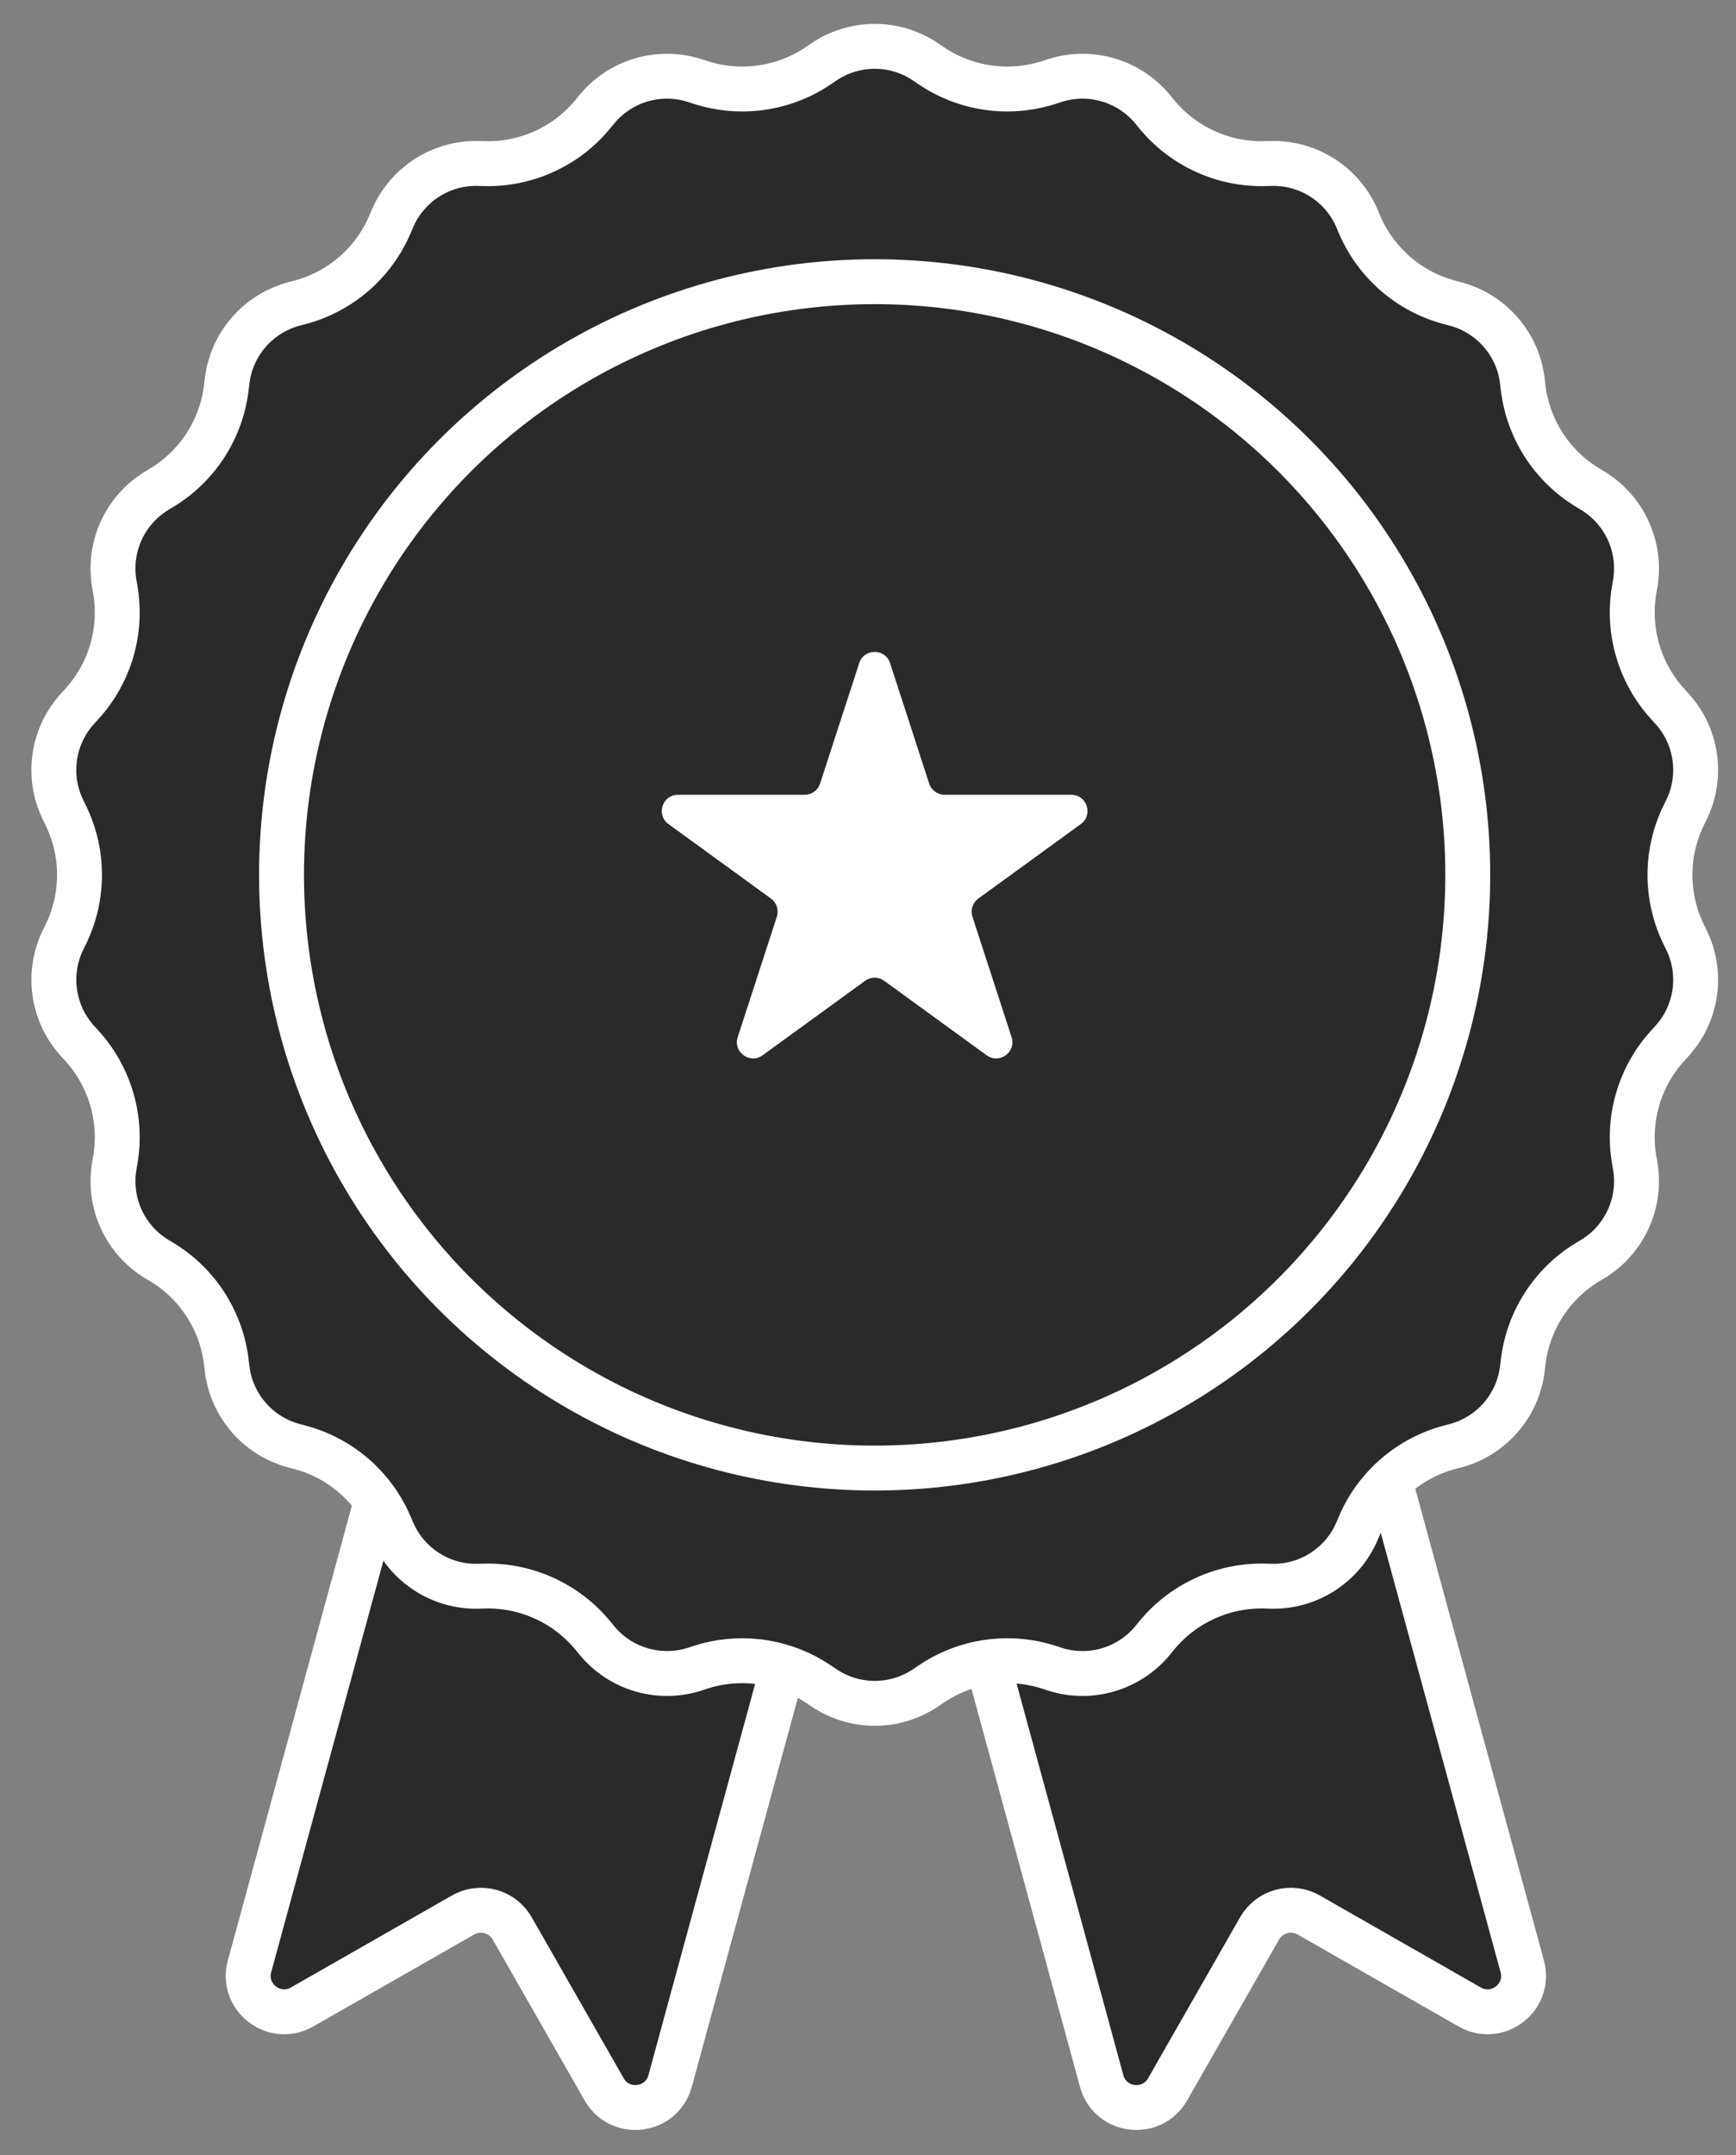
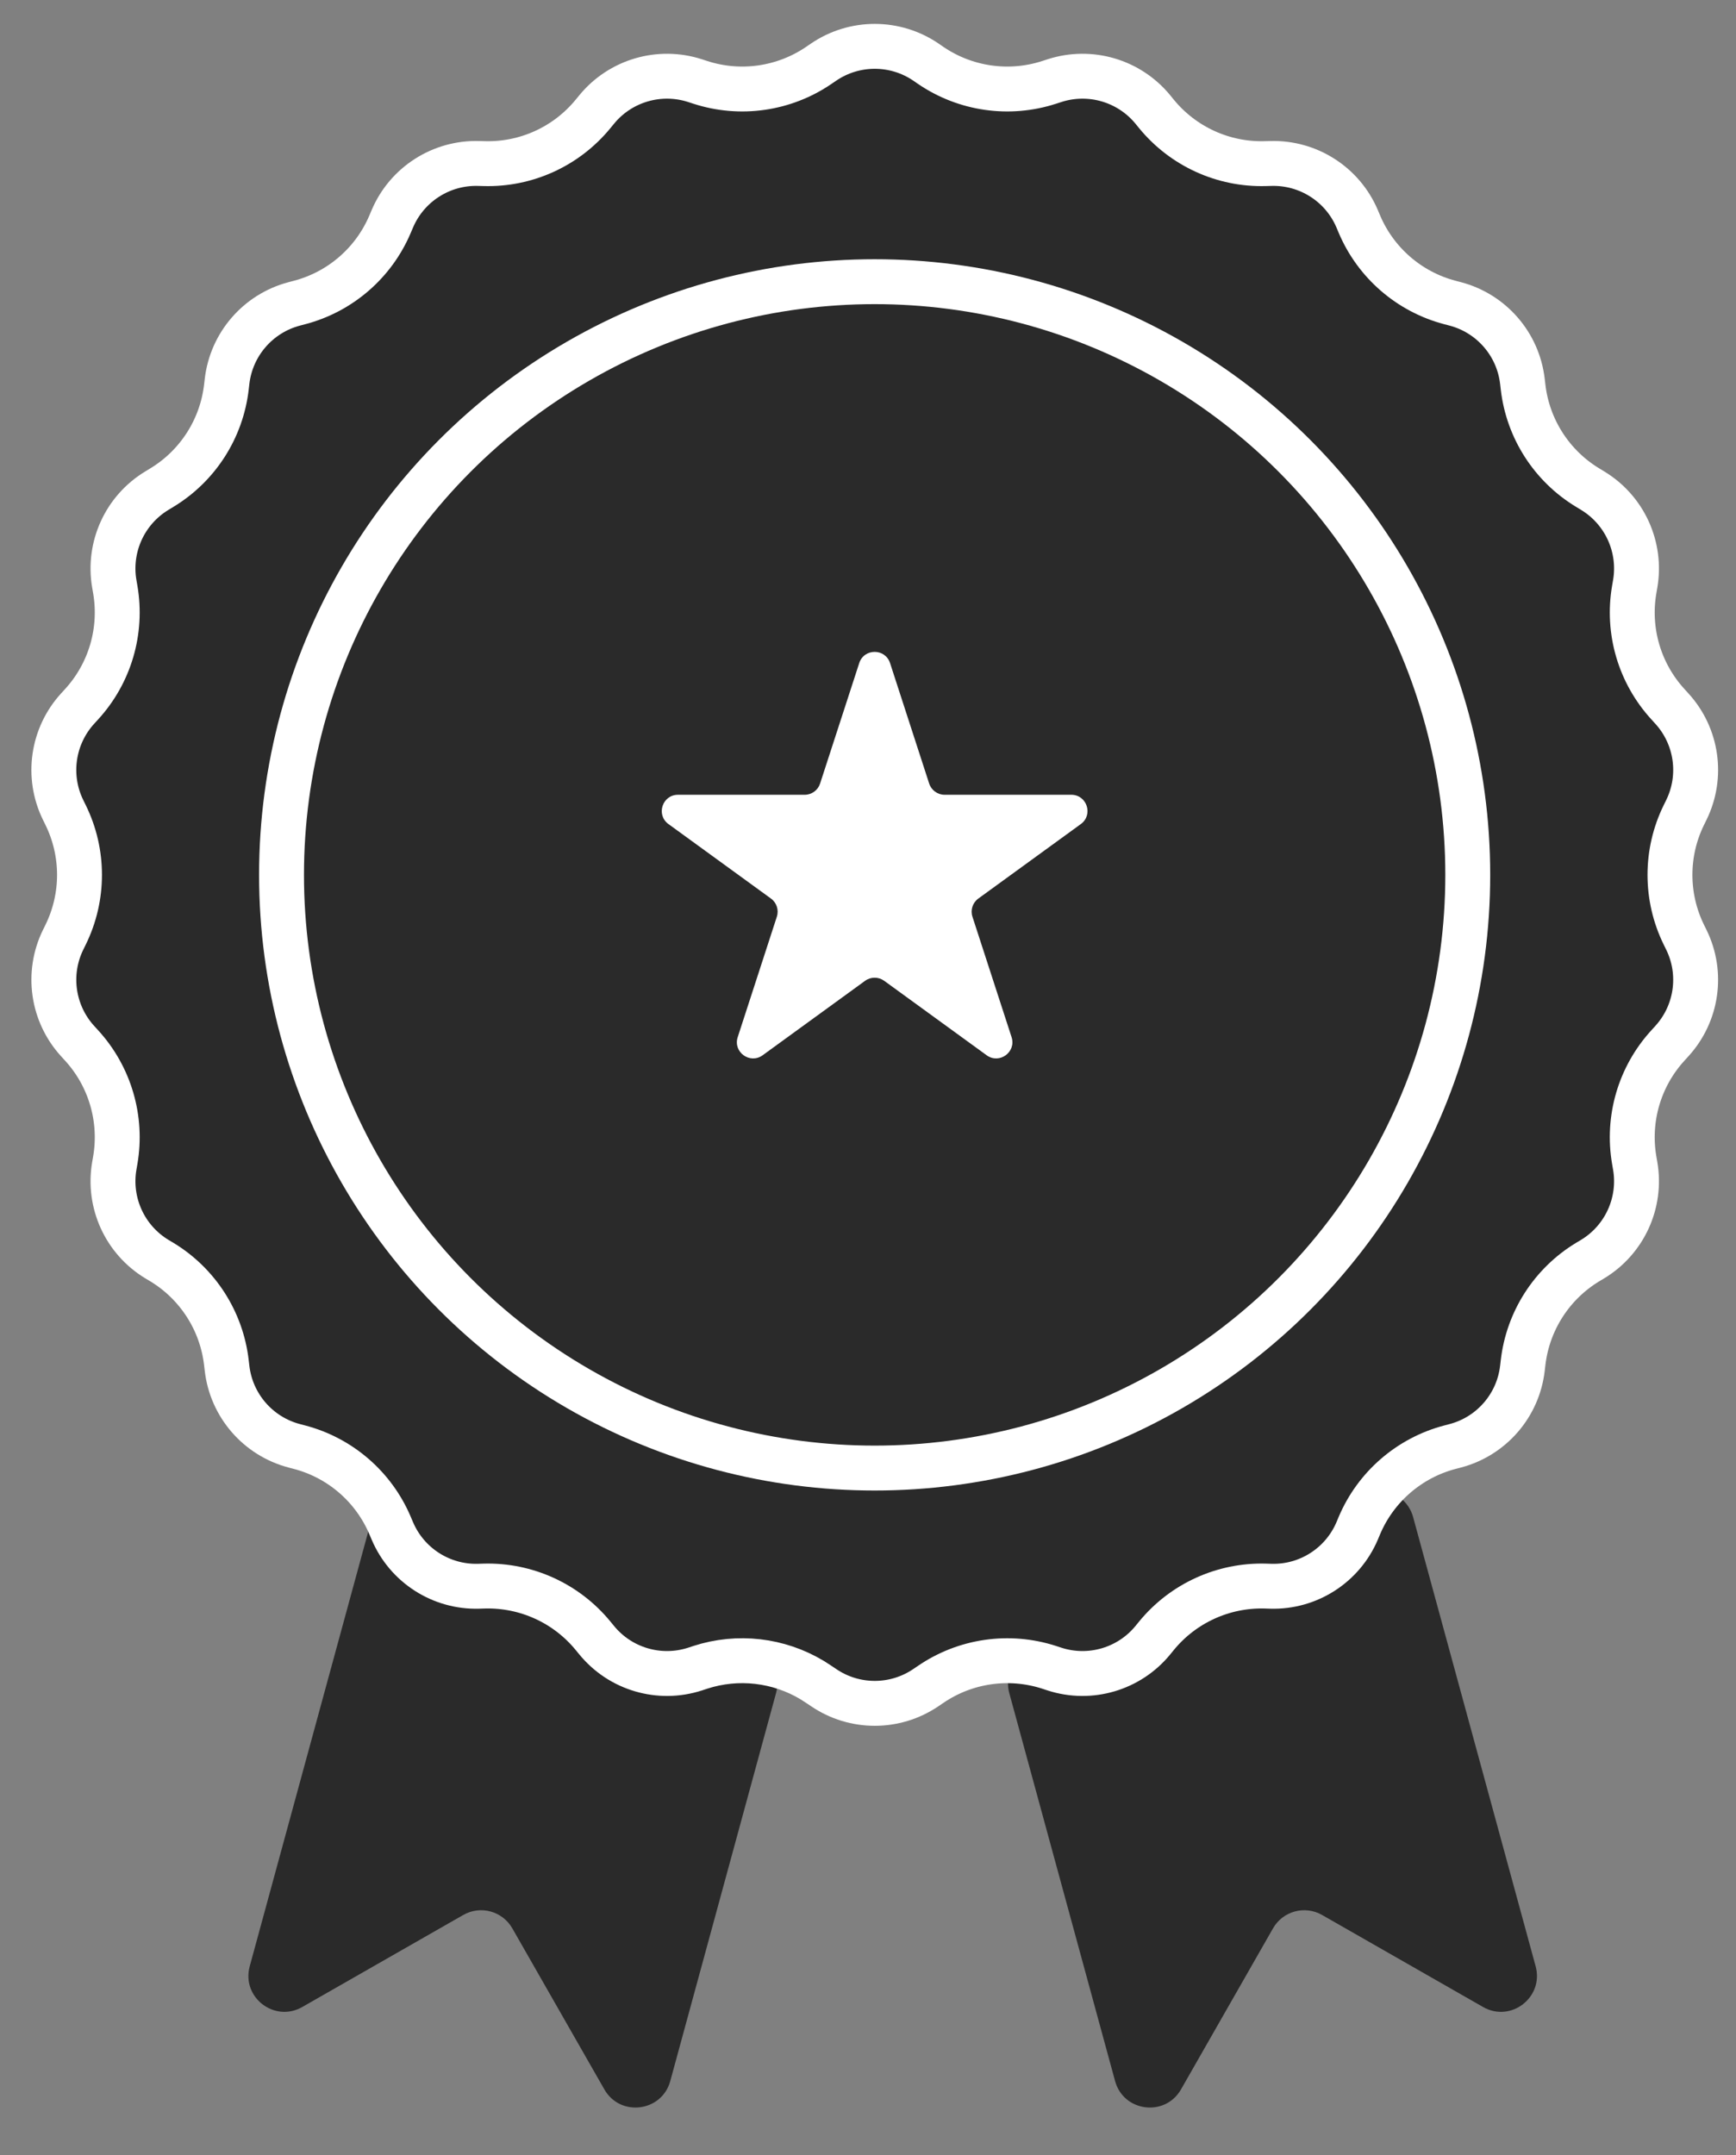
<svg xmlns="http://www.w3.org/2000/svg" fill="none" viewBox="0 0 58 72" height="72" width="58">
  <rect x="0" y="0" width="58" height="72" fill="#808080" stroke="none" />
  <path fill="#2A2A2A" d="M15.478 63.971L10.098 67.046C9.169 67.577 8.061 66.719 8.343 65.686L12.436 50.677C12.579 50.154 13.053 49.792 13.595 49.792L17.294 49.792C17.541 49.792 17.782 49.868 17.984 50.01L25.46 55.26C25.874 55.551 26.061 56.071 25.928 56.559L22.394 69.519C22.112 70.551 20.723 70.728 20.192 69.799L17.117 64.419C16.788 63.842 16.054 63.642 15.478 63.971Z" />
  <path fill="#2A2A2A" d="M44.17 63.971L49.55 67.046C50.48 67.577 51.587 66.719 51.306 65.686L47.212 50.677C47.07 50.154 46.595 49.792 46.053 49.792L42.355 49.792C42.107 49.792 41.866 49.868 41.664 50.01L34.189 55.26C33.774 55.551 33.587 56.071 33.72 56.559L37.255 69.519C37.536 70.551 38.926 70.728 39.457 69.799L42.531 64.419C42.86 63.842 43.594 63.642 44.17 63.971Z" />
-   <path stroke-linecap="round" stroke-width="1.5" stroke="white" d="M26.145 55.744L22.388 69.518C22.107 70.551 20.717 70.727 20.186 69.798L17.112 64.418C16.782 63.842 16.048 63.642 15.472 63.971L10.092 67.045C9.163 67.576 8.055 66.719 8.337 65.686L12.672 49.791" />
-   <path stroke-linecap="round" stroke-width="1.5" stroke="white" d="M33.051 55.744L36.807 69.518C37.089 70.551 38.478 70.727 39.009 69.798L42.084 64.418C42.413 63.842 43.147 63.642 43.723 63.971L49.103 67.045C50.032 67.576 51.14 66.719 50.858 65.686L46.523 49.791" />
  <path stroke-linecap="round" stroke-width="1.5" stroke="white" fill="#2A2A2A" d="M27.513 2.077C28.546 1.372 29.905 1.372 30.939 2.077L31.094 2.184C32.254 2.975 33.715 3.185 35.051 2.752L35.23 2.694C36.42 2.309 37.725 2.692 38.518 3.659L38.637 3.805C39.527 4.891 40.87 5.505 42.273 5.466L42.462 5.461C43.712 5.426 44.856 6.161 45.344 7.312L45.417 7.486C45.965 8.779 47.081 9.746 48.438 10.104L48.621 10.152C49.83 10.471 50.721 11.499 50.864 12.741L50.886 12.929C51.047 14.324 51.846 15.566 53.048 16.292L53.209 16.39C54.279 17.037 54.844 18.273 54.632 19.506L54.6 19.691C54.361 21.076 54.778 22.492 55.727 23.527L55.853 23.666C56.699 24.588 56.892 25.935 56.341 27.058L56.258 27.227C55.639 28.487 55.639 29.964 56.258 31.225L56.341 31.394C56.892 32.516 56.698 33.862 55.853 34.784L55.727 34.923C54.778 35.958 54.361 37.376 54.6 38.76L54.632 38.945C54.844 40.178 54.279 41.415 53.209 42.062L53.048 42.158C51.846 42.884 51.047 44.127 50.886 45.522L50.864 45.709C50.721 46.951 49.83 47.979 48.621 48.298L48.438 48.346C47.081 48.704 45.965 49.671 45.417 50.964L45.344 51.138C44.856 52.289 43.712 53.025 42.462 52.99L42.273 52.984C40.87 52.946 39.527 53.559 38.637 54.645L38.518 54.791C37.725 55.759 36.42 56.142 35.23 55.757L35.051 55.698C33.715 55.266 32.254 55.476 31.094 56.268L30.939 56.373C29.905 57.078 28.546 57.078 27.513 56.373L27.356 56.268L27.136 56.126C26.015 55.452 24.652 55.292 23.399 55.698L23.221 55.757C22.031 56.142 20.726 55.759 19.934 54.791L19.814 54.645C18.924 53.559 17.581 52.946 16.177 52.984L15.989 52.99C14.739 53.025 13.595 52.289 13.107 51.138L13.033 50.964C12.485 49.671 11.37 48.704 10.012 48.346L9.83 48.298C8.621 47.979 7.73 46.952 7.586 45.709L7.564 45.522C7.403 44.127 6.605 42.884 5.403 42.158L5.242 42.062C4.172 41.415 3.607 40.178 3.819 38.945L3.851 38.76C4.089 37.376 3.673 35.958 2.725 34.923L2.598 34.784C1.753 33.862 1.559 32.516 2.109 31.394L2.192 31.225C2.811 29.964 2.811 28.487 2.192 27.227L2.109 27.058C1.558 25.935 1.753 24.588 2.598 23.666L2.725 23.527C3.673 22.492 4.089 21.076 3.851 19.691L3.819 19.506C3.607 18.273 4.172 17.037 5.242 16.39L5.403 16.292C6.605 15.566 7.403 14.324 7.564 12.929L7.586 12.741C7.73 11.499 8.621 10.471 9.83 10.152L10.012 10.104C11.37 9.746 12.485 8.78 13.033 7.486L13.107 7.312C13.595 6.161 14.739 5.426 15.989 5.461L16.177 5.466C17.581 5.505 18.924 4.891 19.814 3.805L19.934 3.659C20.726 2.692 22.031 2.309 23.221 2.694L23.399 2.752C24.735 3.185 26.197 2.975 27.356 2.184L27.513 2.077Z" />
  <circle stroke-linecap="round" stroke-width="1.5" stroke="white" fill="#2A2A2A" r="19.816" cy="29.226" cx="29.222" />
  <path fill="white" d="M28.707 22.151C28.869 21.652 29.575 21.652 29.737 22.151L31.044 26.176C31.117 26.399 31.325 26.55 31.559 26.55H35.792C36.316 26.55 36.534 27.221 36.11 27.529L32.686 30.017C32.496 30.155 32.417 30.399 32.489 30.622L33.797 34.647C33.959 35.146 33.388 35.56 32.964 35.252L29.54 32.764C29.35 32.627 29.093 32.627 28.904 32.764L25.48 35.252C25.055 35.56 24.485 35.146 24.647 34.647L25.955 30.622C26.027 30.399 25.948 30.155 25.758 30.017L22.334 27.529C21.91 27.221 22.128 26.55 22.652 26.55H26.884C27.119 26.55 27.327 26.399 27.399 26.176L28.707 22.151Z" />
</svg>